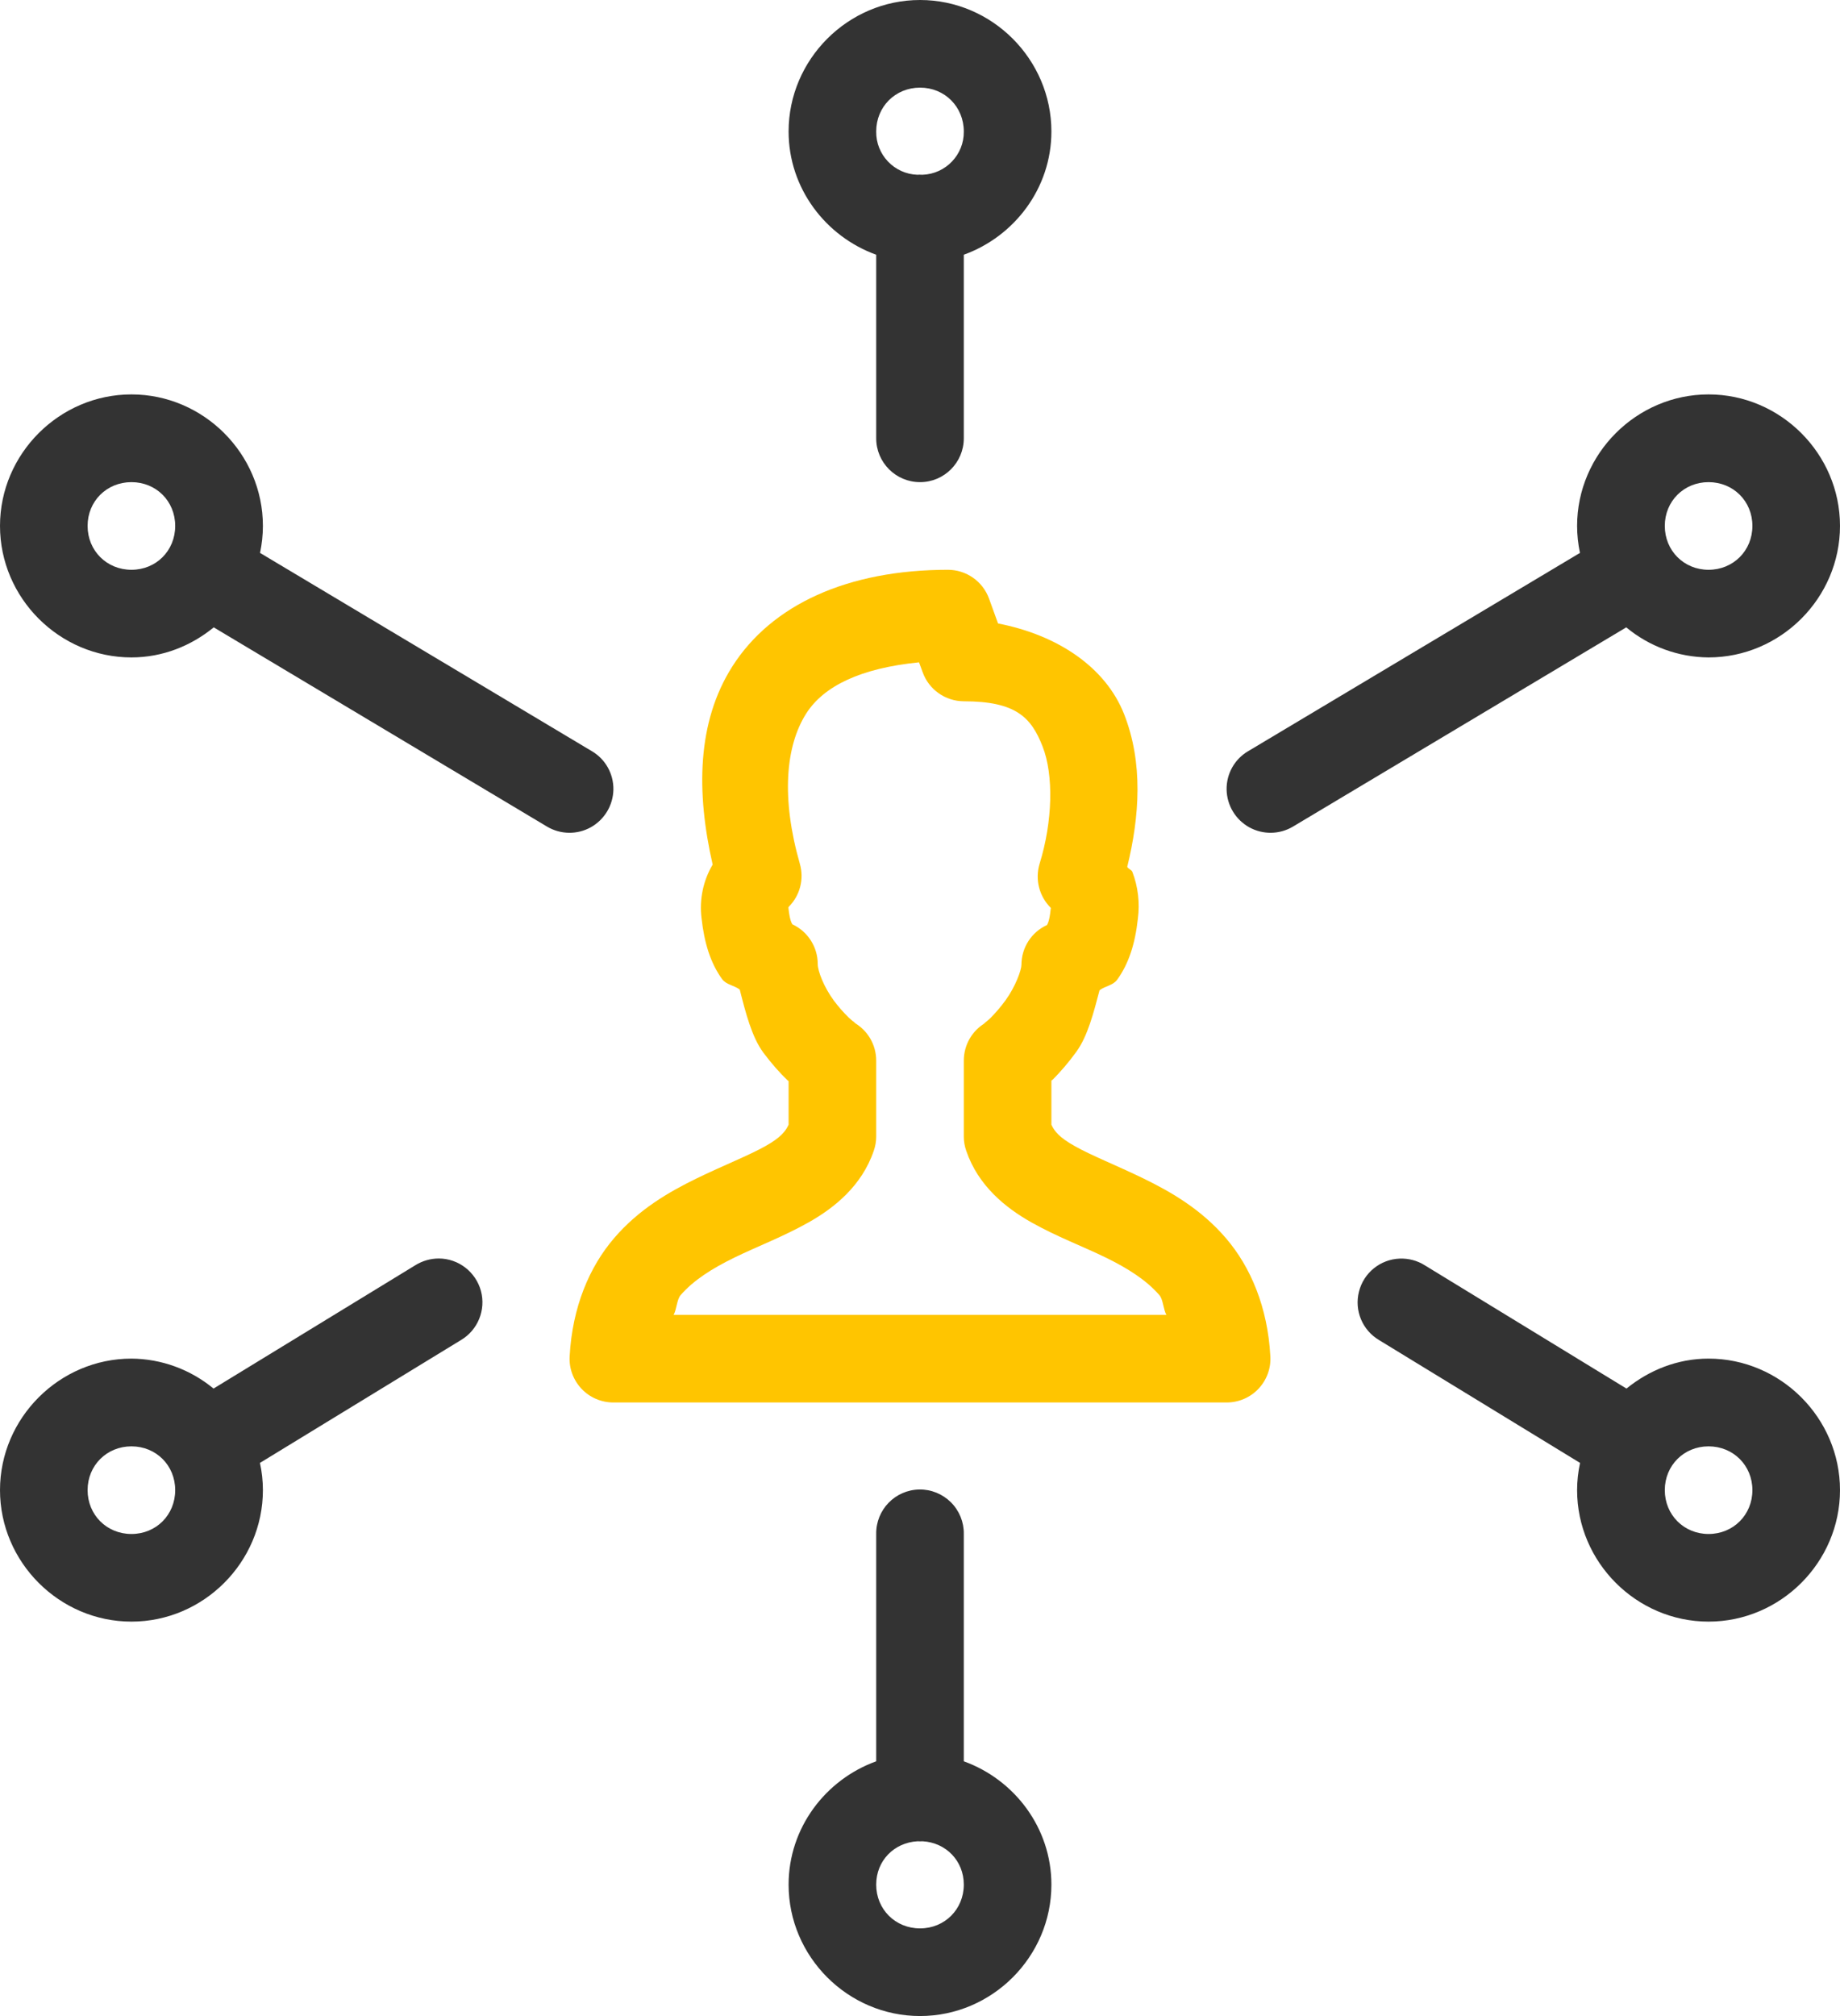
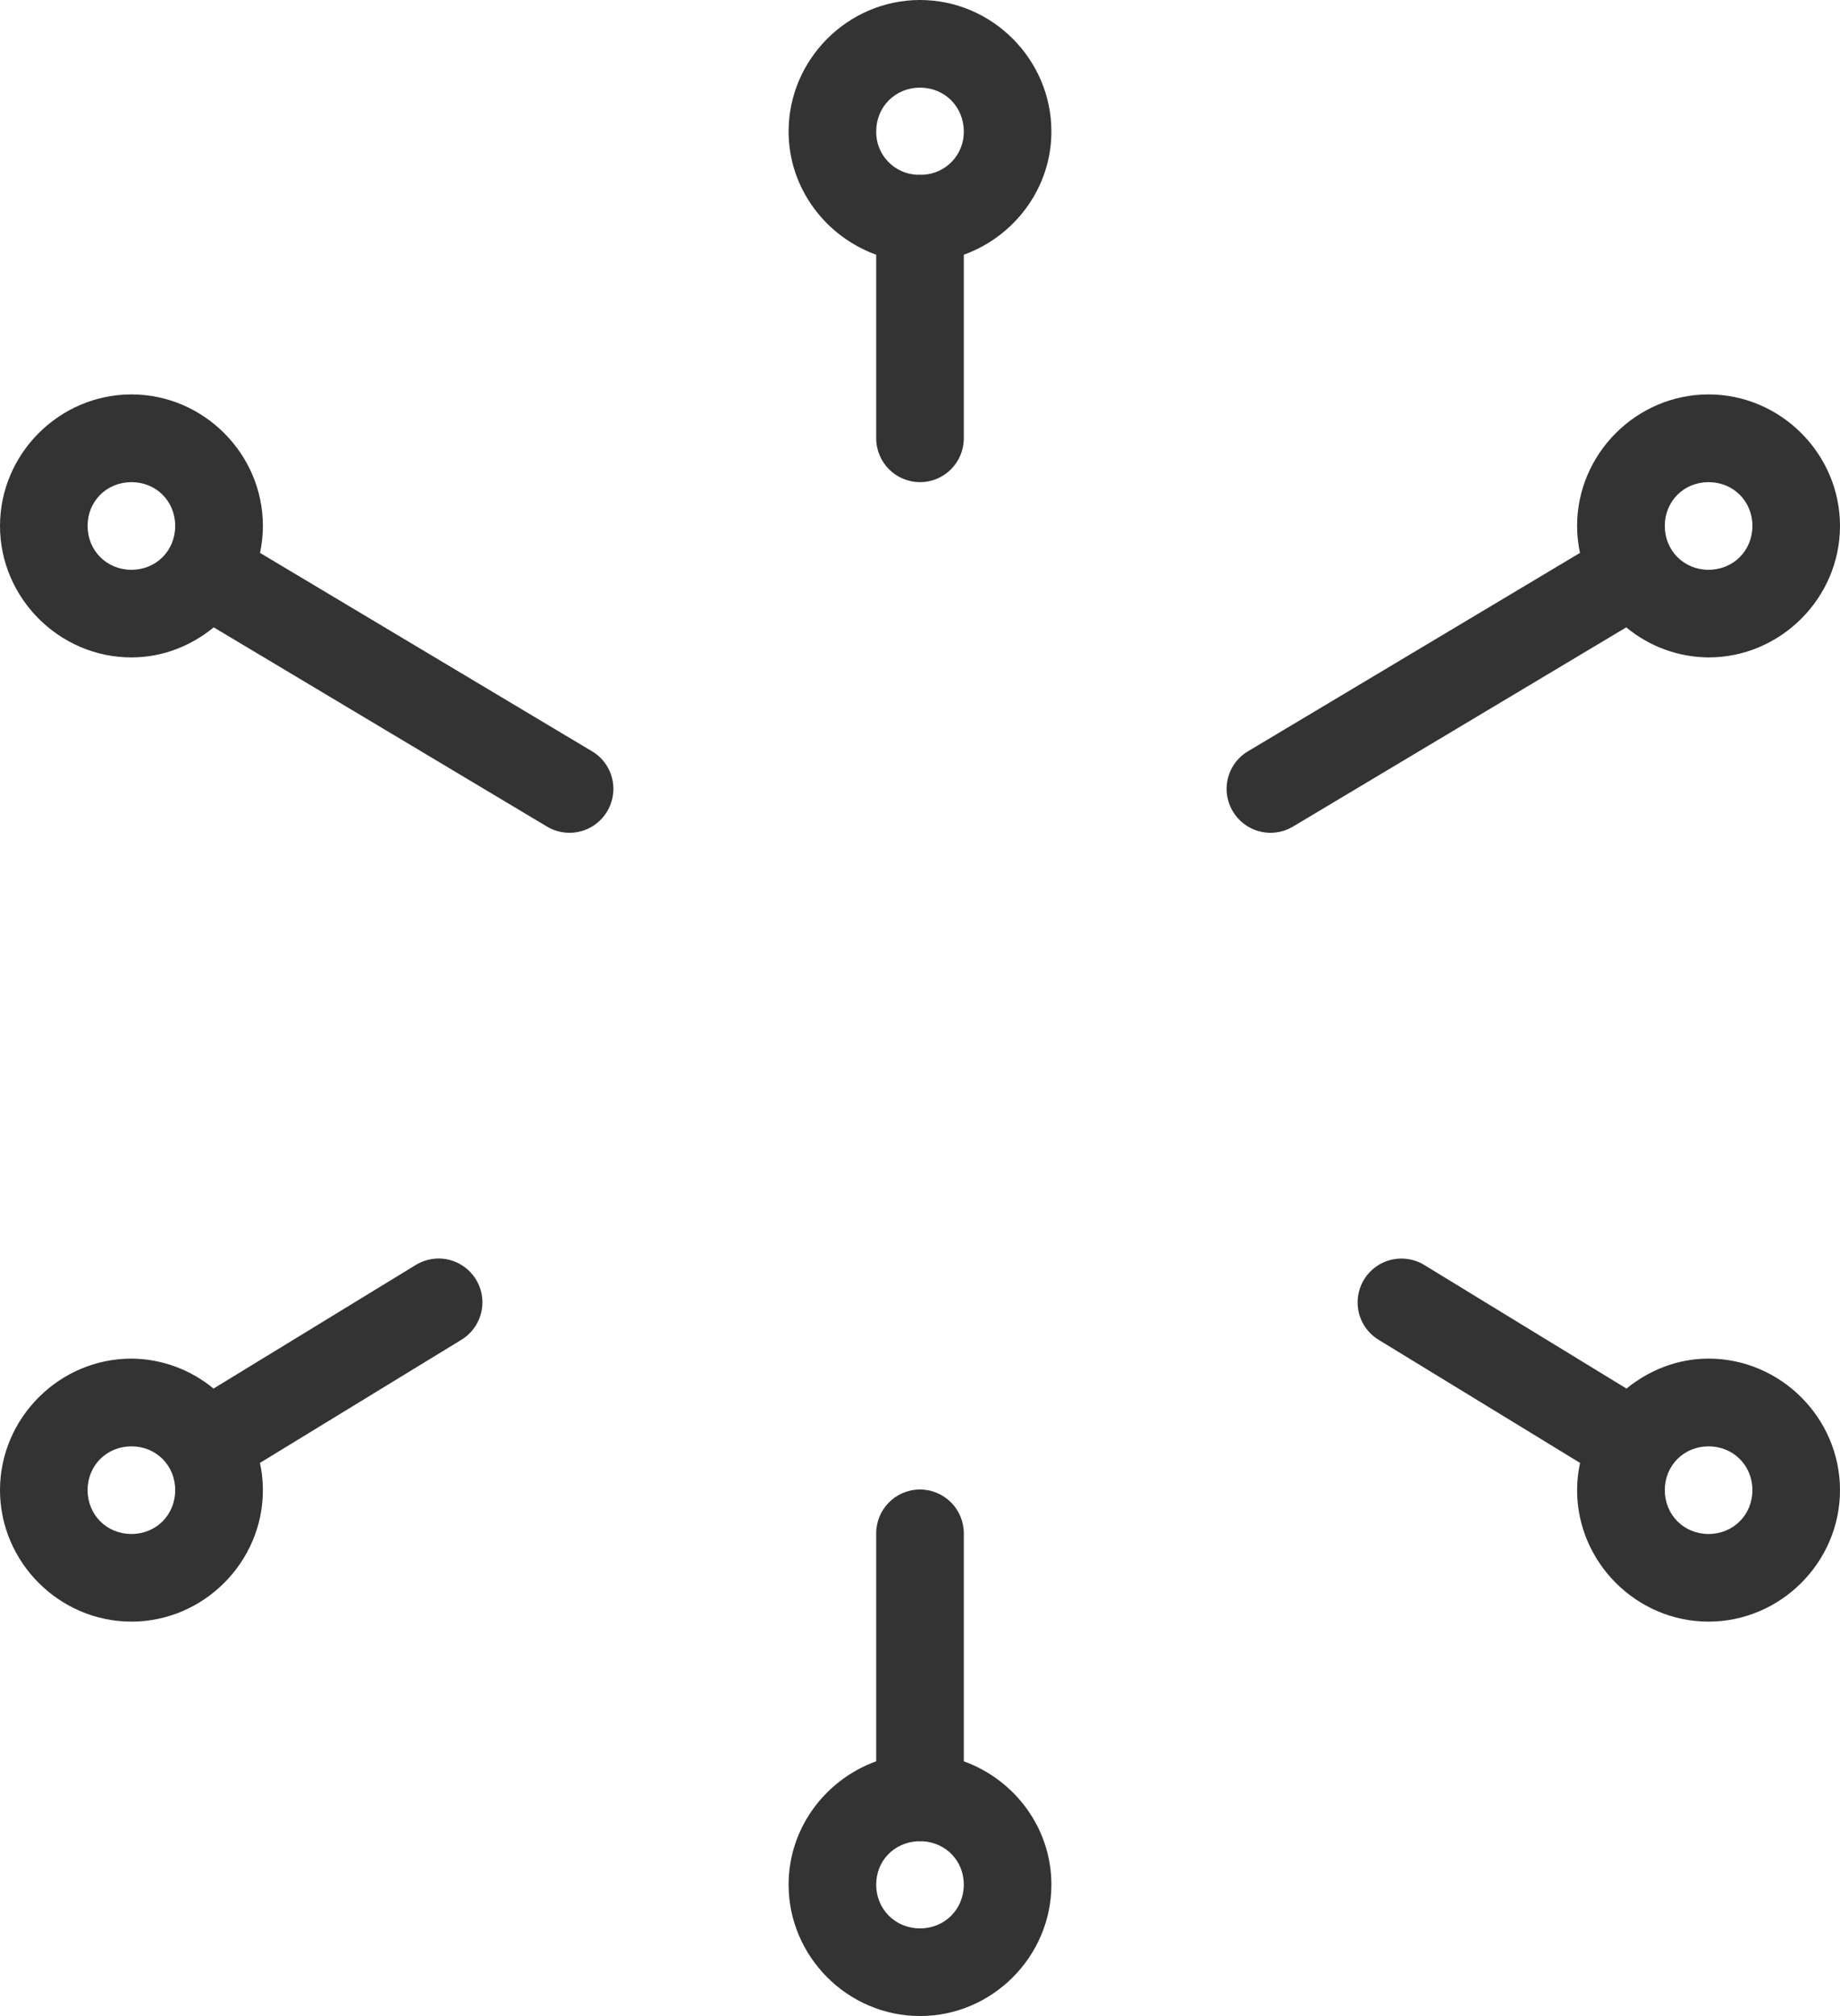
<svg xmlns="http://www.w3.org/2000/svg" width="18.001px" height="19.715px" viewBox="0 0 18.001 19.715" version="1.1">
  <title>网群图标</title>
  <g id="新闻中心" stroke="none" stroke-width="1" fill="none" fill-rule="evenodd">
    <g id="1440-新闻中心-12.3" transform="translate(-967, -29)" fill-rule="nonzero">
      <g id="编组-16" transform="translate(967, 24)">
        <g id="网群图标" transform="translate(0, 5)">
          <path d="M9.001,0 C8.295,0 7.715,0.581 7.715,1.286 C7.715,1.84 8.076,2.312 8.572,2.491 L8.572,4.286 C8.572,4.523 8.764,4.715 9.001,4.715 C9.237,4.715 9.429,4.523 9.429,4.286 L9.429,2.491 C9.925,2.312 10.286,1.84 10.286,1.286 C10.286,0.581 9.706,0 9.001,0 L9.001,0 Z M9.001,0.857 C9.242,0.857 9.429,1.044 9.429,1.286 C9.432,1.513 9.252,1.701 9.025,1.709 C9.015,1.709 9.004,1.708 8.994,1.708 C8.988,1.709 8.981,1.709 8.975,1.709 C8.748,1.701 8.569,1.513 8.572,1.286 C8.572,1.044 8.759,0.857 9.001,0.857 L9.001,0.857 Z M1.286,3.857 C0.581,3.857 0,4.438 0,5.143 C0,5.848 0.581,6.429 1.286,6.429 C1.591,6.429 1.87,6.316 2.091,6.135 L5.351,8.083 C5.483,8.162 5.647,8.164 5.78,8.09 C5.914,8.015 5.998,7.875 6.001,7.721 C6.003,7.568 5.924,7.425 5.792,7.347 L2.544,5.407 C2.562,5.321 2.572,5.234 2.572,5.143 C2.572,4.438 1.991,3.857 1.286,3.857 Z M16.715,3.857 C16.01,3.857 15.429,4.438 15.429,5.143 C15.429,5.233 15.439,5.321 15.457,5.407 L12.209,7.347 C12.077,7.425 11.998,7.568 12,7.721 C12.003,7.875 12.087,8.015 12.221,8.09 C12.355,8.164 12.518,8.162 12.65,8.083 L15.91,6.135 C16.136,6.323 16.421,6.427 16.715,6.429 C17.42,6.429 18.001,5.848 18.001,5.143 C18.001,4.438 17.42,3.857 16.715,3.857 L16.715,3.857 Z M1.286,4.715 C1.528,4.715 1.714,4.901 1.714,5.143 C1.714,5.385 1.528,5.572 1.286,5.572 C1.044,5.572 0.857,5.385 0.857,5.143 C0.857,4.901 1.044,4.715 1.286,4.715 Z M16.715,4.715 C16.957,4.715 17.144,4.901 17.144,5.143 C17.144,5.385 16.957,5.572 16.715,5.572 C16.474,5.572 16.287,5.385 16.287,5.143 C16.287,4.901 16.474,4.715 16.715,4.715 Z M4.293,12.307 C4.212,12.307 4.132,12.33 4.063,12.373 L2.089,13.579 C1.863,13.392 1.579,13.288 1.286,13.286 C0.581,13.286 0,13.867 0,14.572 C0,15.277 0.581,15.858 1.286,15.858 C1.991,15.858 2.572,15.277 2.572,14.572 C2.572,14.481 2.562,14.392 2.543,14.306 L4.509,13.105 C4.675,13.007 4.755,12.81 4.705,12.624 C4.654,12.438 4.486,12.308 4.294,12.307 L4.293,12.307 Z M13.694,12.308 C13.504,12.315 13.341,12.447 13.295,12.631 C13.248,12.815 13.328,13.008 13.492,13.105 L15.458,14.306 C15.439,14.394 15.429,14.483 15.429,14.572 C15.429,15.277 16.01,15.858 16.715,15.858 C17.42,15.858 18.001,15.277 18.001,14.572 C18.001,13.867 17.42,13.286 16.715,13.286 C16.411,13.286 16.134,13.399 15.912,13.579 L13.938,12.373 C13.865,12.327 13.78,12.305 13.694,12.308 L13.694,12.308 Z M1.286,14.144 C1.528,14.144 1.714,14.331 1.714,14.572 C1.714,14.814 1.528,15.001 1.286,15.001 C1.044,15.001 0.857,14.814 0.857,14.572 C0.857,14.331 1.044,14.144 1.286,14.144 Z M16.715,14.144 C16.957,14.144 17.144,14.331 17.144,14.572 C17.144,14.814 16.957,15.001 16.715,15.001 C16.474,15.001 16.287,14.814 16.287,14.572 C16.287,14.331 16.474,14.144 16.715,14.144 Z M8.994,14.566 C8.757,14.57 8.569,14.764 8.572,15.001 L8.572,17.224 C8.076,17.403 7.715,17.875 7.715,18.43 C7.715,19.135 8.295,19.715 9.001,19.715 C9.706,19.715 10.286,19.135 10.286,18.43 C10.286,17.875 9.925,17.403 9.429,17.224 L9.429,15.001 C9.431,14.885 9.385,14.773 9.303,14.691 C9.221,14.61 9.11,14.564 8.994,14.566 L8.994,14.566 Z M8.977,18.006 C8.993,18.007 9.009,18.007 9.026,18.006 C9.254,18.019 9.429,18.197 9.429,18.43 C9.429,18.671 9.242,18.858 9.001,18.858 C8.759,18.858 8.572,18.671 8.572,18.43 C8.572,18.196 8.747,18.019 8.976,18.006 L8.977,18.006 Z" id="形状结合" fill="#333333" />
-           <path d="M9.273,5.572 C9.453,5.572 9.614,5.684 9.676,5.854 L9.764,6.097 C10.348,6.21 10.816,6.525 10.997,6.983 C11.186,7.463 11.148,7.986 11.028,8.477 C11.037,8.496 11.071,8.507 11.078,8.526 C11.134,8.672 11.152,8.829 11.132,8.984 C11.105,9.228 11.044,9.422 10.93,9.58 C10.888,9.638 10.813,9.641 10.757,9.684 C10.699,9.904 10.641,10.132 10.531,10.284 C10.454,10.391 10.374,10.482 10.3,10.557 C10.295,10.561 10.291,10.563 10.286,10.567 L10.286,10.998 C10.315,11.062 10.362,11.122 10.511,11.206 C10.676,11.3 10.923,11.396 11.19,11.526 C11.458,11.657 11.753,11.827 11.994,12.109 C12.235,12.39 12.402,12.783 12.428,13.263 C12.435,13.38 12.393,13.495 12.312,13.581 C12.231,13.667 12.118,13.715 12.001,13.715 L6,13.715 C5.883,13.715 5.77,13.667 5.689,13.581 C5.608,13.495 5.566,13.38 5.573,13.263 C5.599,12.783 5.766,12.39 6.007,12.109 C6.248,11.827 6.543,11.657 6.811,11.526 C7.078,11.396 7.325,11.3 7.49,11.207 C7.639,11.123 7.686,11.062 7.715,10.998 L7.715,10.573 C7.712,10.569 7.708,10.568 7.705,10.565 C7.629,10.492 7.548,10.401 7.468,10.294 C7.355,10.141 7.295,9.905 7.237,9.677 C7.18,9.634 7.105,9.631 7.063,9.573 C6.95,9.415 6.89,9.221 6.863,8.977 C6.841,8.796 6.879,8.612 6.972,8.455 C6.811,7.75 6.817,7.064 7.164,6.518 C7.549,5.912 8.295,5.572 9.274,5.572 Z M8.991,6.477 C8.421,6.534 8.059,6.708 7.887,6.978 C7.684,7.298 7.642,7.807 7.825,8.447 C7.868,8.596 7.827,8.756 7.718,8.866 C7.716,8.872 7.712,8.866 7.714,8.884 C7.727,9.004 7.746,9.028 7.752,9.039 C7.903,9.109 8,9.261 8,9.427 C8,9.498 8.061,9.653 8.157,9.784 C8.201,9.843 8.25,9.899 8.303,9.951 C8.346,9.992 8.397,10.024 8.354,9.999 C8.489,10.075 8.572,10.217 8.572,10.372 L8.572,11.115 C8.572,11.162 8.564,11.209 8.548,11.254 C8.431,11.597 8.162,11.812 7.912,11.953 C7.662,12.094 7.408,12.189 7.187,12.297 C6.965,12.405 6.783,12.521 6.658,12.666 C6.621,12.71 6.62,12.806 6.59,12.858 L11.411,12.858 C11.381,12.806 11.38,12.71 11.343,12.666 C11.218,12.521 11.036,12.404 10.814,12.296 C10.593,12.188 10.339,12.094 10.089,11.953 C9.839,11.812 9.57,11.597 9.453,11.254 C9.437,11.209 9.429,11.162 9.429,11.115 L9.429,10.372 C9.429,10.218 9.511,10.076 9.645,10 C9.595,10.029 9.649,9.996 9.692,9.953 C9.735,9.91 9.789,9.849 9.838,9.781 C9.935,9.647 9.993,9.486 9.993,9.434 C9.993,9.267 10.091,9.115 10.243,9.046 C10.248,9.035 10.267,9.011 10.279,8.89 C10.281,8.878 10.28,8.886 10.28,8.878 C10.166,8.765 10.124,8.599 10.171,8.445 C10.298,8.035 10.31,7.578 10.199,7.298 C10.089,7.017 9.94,6.858 9.429,6.858 C9.249,6.857 9.088,6.744 9.027,6.575 Z" id="形状结合" fill="#FFC500" />
        </g>
      </g>
    </g>
  </g>
</svg>